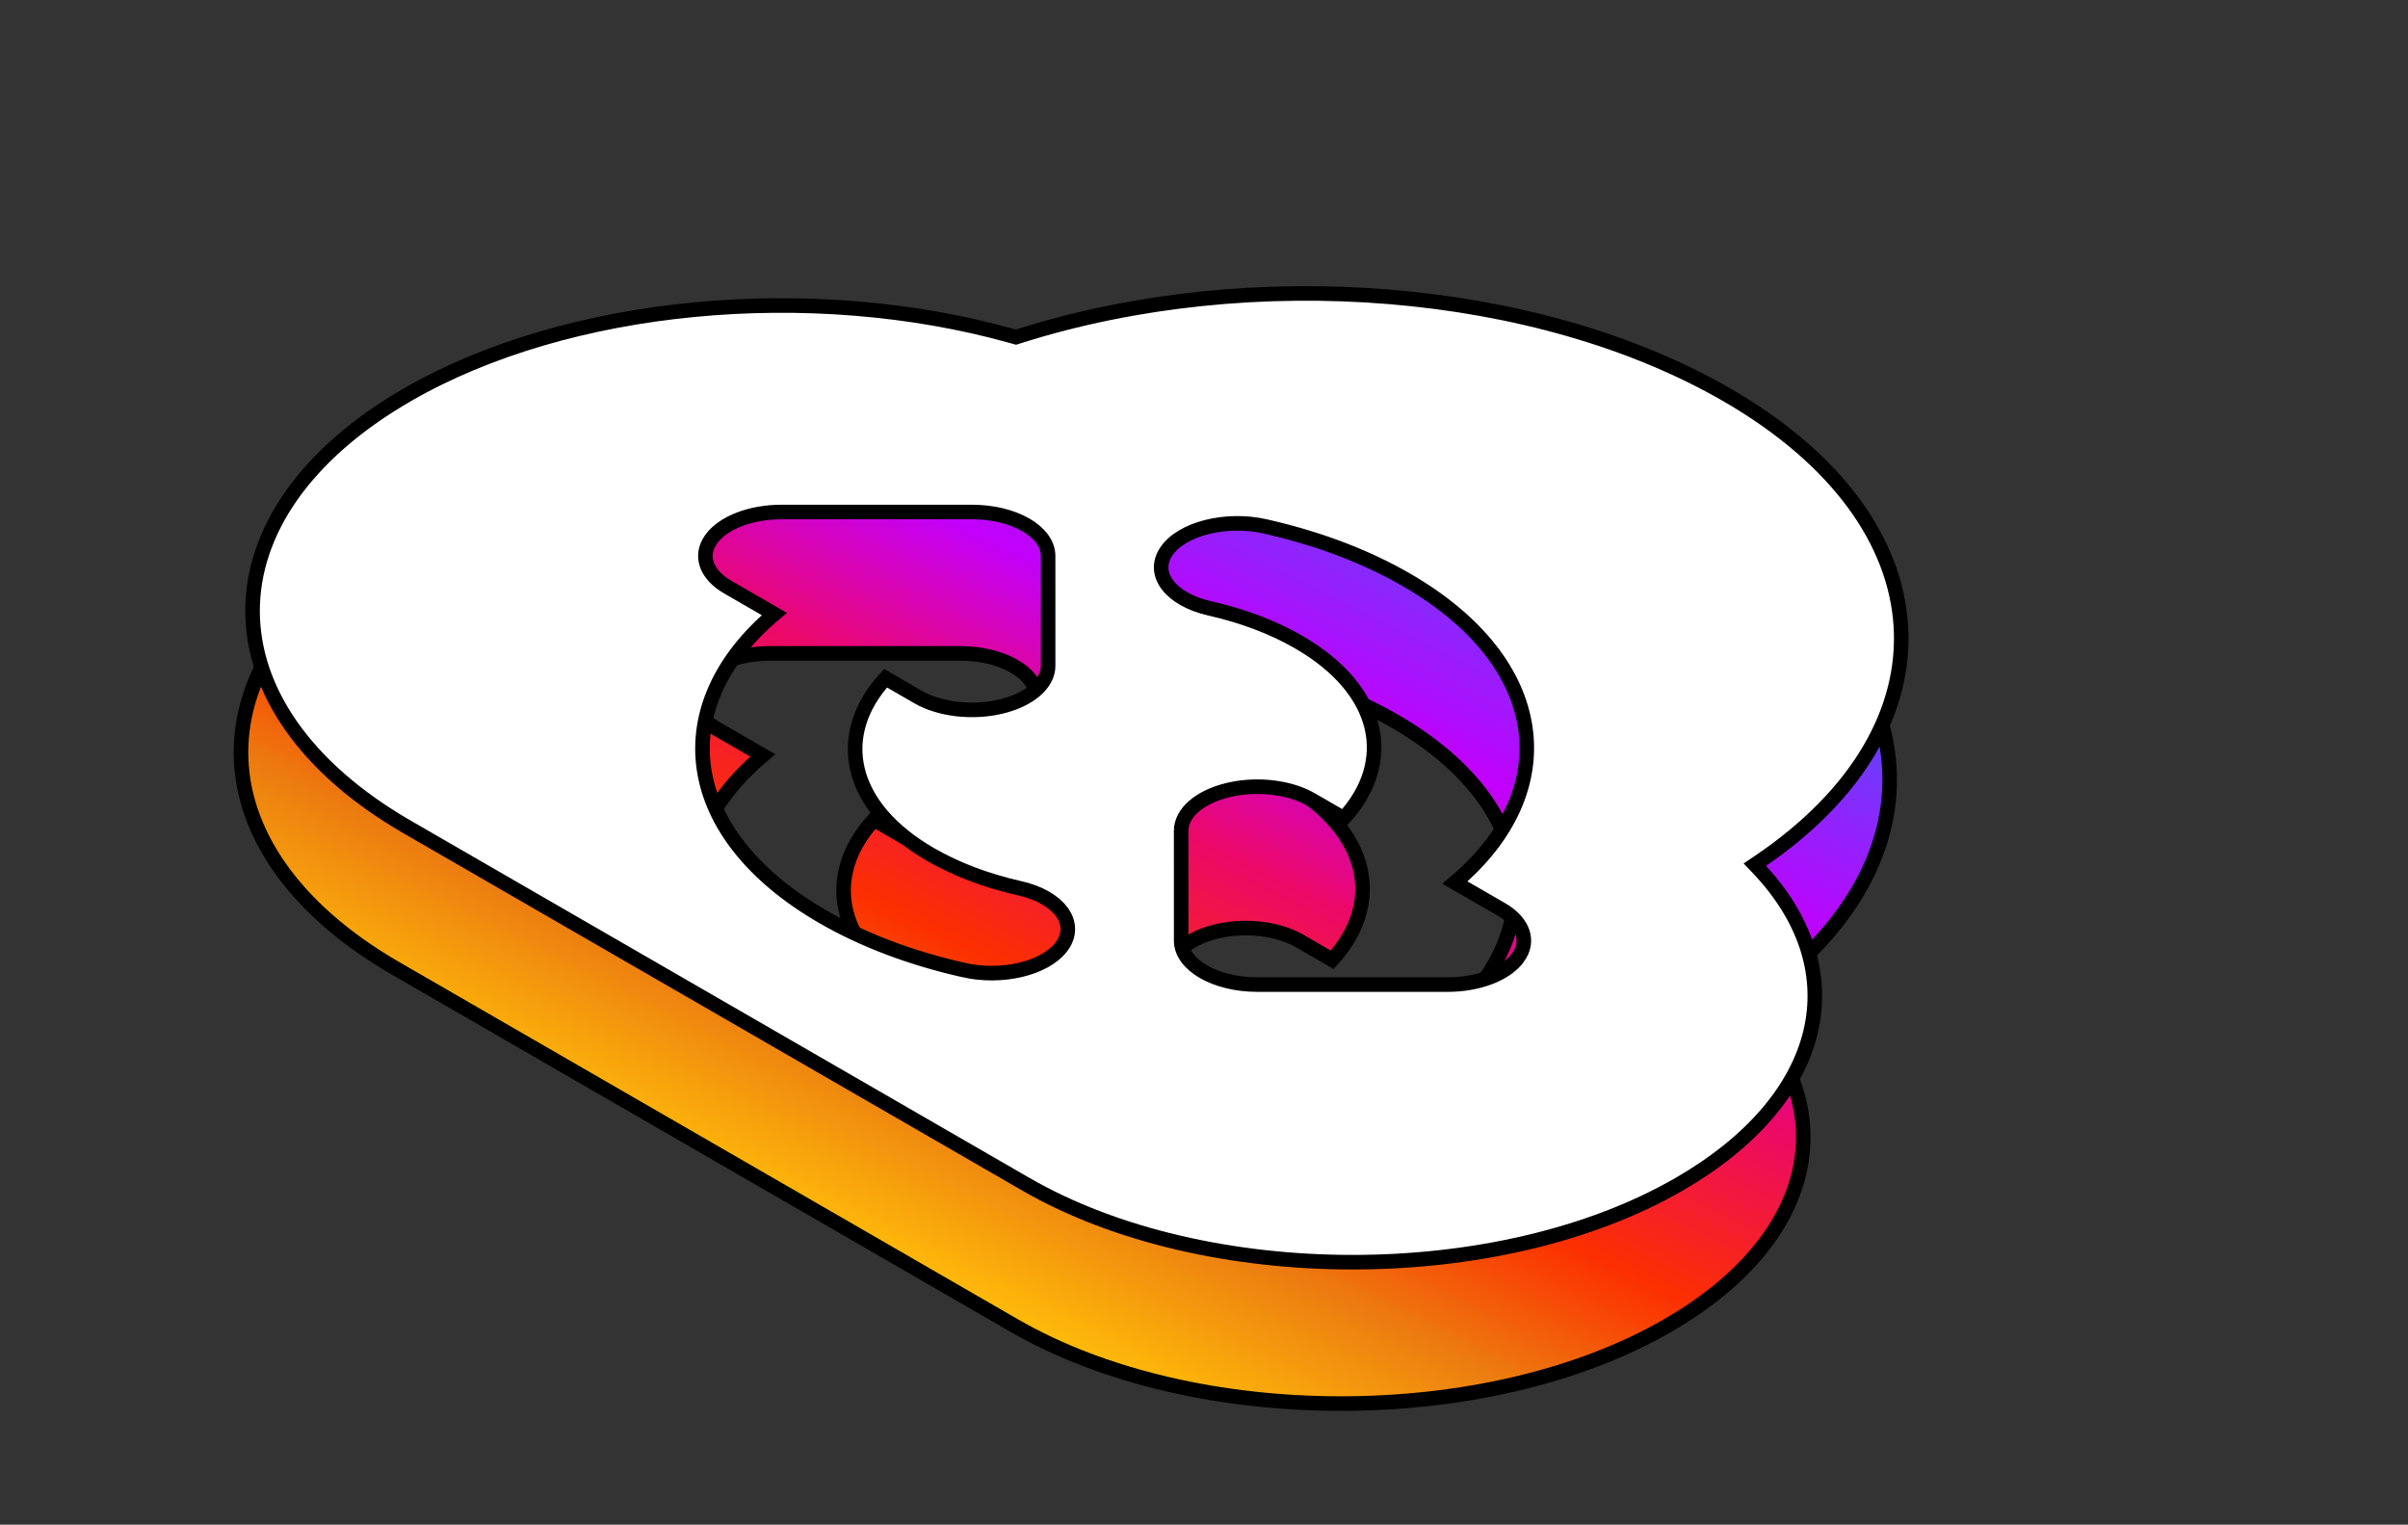
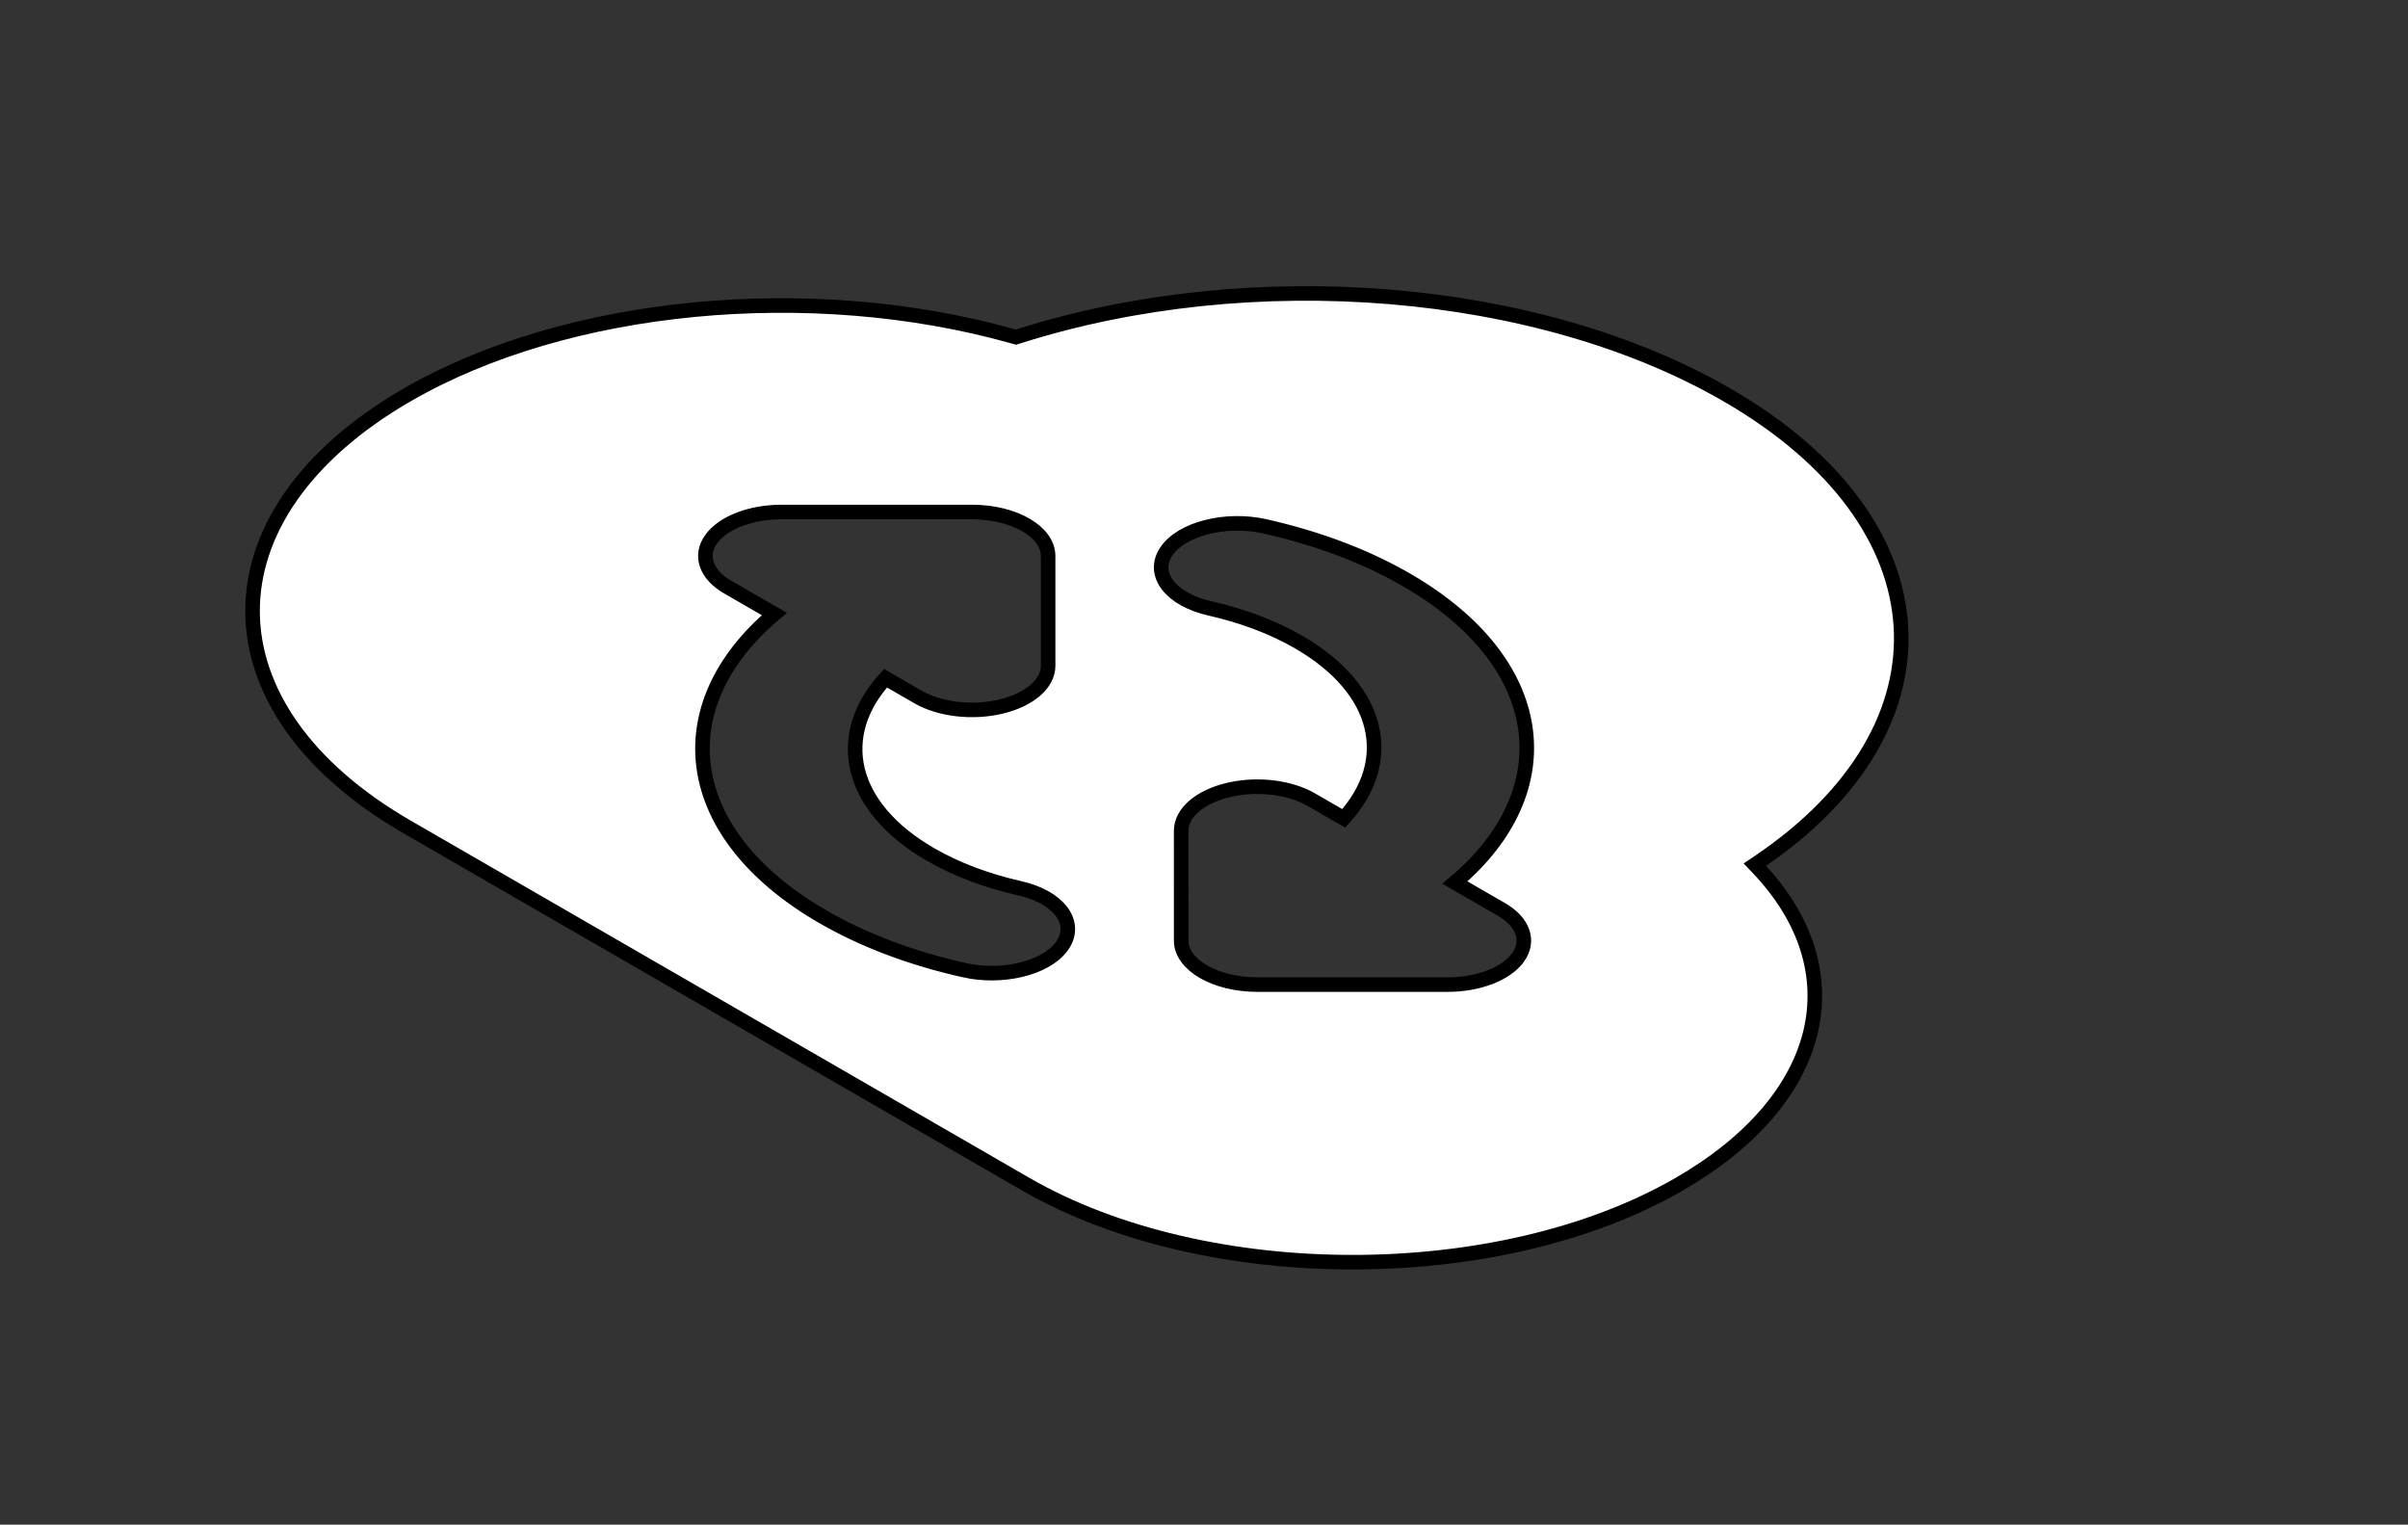
<svg xmlns="http://www.w3.org/2000/svg" width="248" height="157" viewBox="0 0 248 157" fill="none">
  <rect x="0" y="0" width="248" height="157" fill="#333333" stroke="none" />
-   <path d="M176.651 55.213C199.45 68.376 200.552 89.397 179.953 103.319L179.541 103.597L179.847 103.918C189.931 114.514 186.889 127.759 171.752 136.498C153.203 147.208 123.004 147.208 104.455 136.498L40.759 99.724C19.506 87.453 19.506 67.484 40.759 55.213C57.223 45.708 82.303 43.362 103.018 49.157L103.444 49.276L103.859 49.144C127.741 41.6 157.145 43.951 176.651 55.213ZM106.752 71.811C106.752 69.306 103.245 67.281 98.906 67.281L79.308 67.28C76.134 67.28 73.27 68.382 72.055 70.077C70.833 71.77 71.518 73.721 73.758 75.014L78.556 77.785C67.253 87.332 68.886 100.49 83.557 108.96C87.727 111.368 92.615 113.218 98.074 114.45L98.074 114.451C101.978 115.339 106.381 114.29 108.086 112.102L108.243 111.887C109.815 109.565 107.854 106.922 103.803 106.018C100.369 105.239 97.291 104.074 94.656 102.553C86.15 97.642 84.651 90.245 90.012 84.399L93.357 86.33C95.597 87.623 98.976 88.017 101.91 87.312C104.844 86.61 106.753 84.958 106.753 83.126L106.752 71.811ZM143.652 74.264C139.733 72.002 135.178 70.231 130.122 69.001L129.104 68.763C125.07 67.85 120.514 68.999 118.938 71.331C117.361 73.659 119.35 76.279 123.384 77.201L123.388 77.201C126.825 77.978 129.908 79.145 132.554 80.672C141.059 85.583 142.553 92.981 137.197 98.826L133.853 96.895C131.682 95.641 128.438 95.235 125.577 95.849L125.3 95.912C122.365 96.614 120.457 98.267 120.457 100.099L120.457 111.414C120.457 112.663 121.334 113.798 122.754 114.618C124.174 115.438 126.14 115.944 128.304 115.944L147.902 115.945C151.075 115.945 153.938 114.842 155.153 113.148L155.154 113.148C156.371 111.458 155.693 109.504 153.452 108.21L148.654 105.44C159.957 95.892 158.324 82.735 143.652 74.264Z" fill="url(#paint0_linear_56_228)" stroke="black" stroke-width="1.5" />
  <path d="M177.842 40.654C200.641 53.817 201.743 74.838 181.145 88.76L180.732 89.038L181.038 89.359C191.123 99.955 188.081 113.2 172.943 121.939C154.394 132.649 124.196 132.649 105.647 121.939L41.951 85.165C20.697 72.894 20.697 52.925 41.951 40.654C58.414 31.149 83.495 28.803 104.209 34.598L104.635 34.717L105.051 34.586C128.932 27.041 158.337 29.392 177.842 40.654ZM107.944 57.252C107.944 54.747 104.436 52.722 100.097 52.722L80.499 52.721C77.326 52.721 74.462 53.823 73.246 55.518C72.025 57.212 72.709 59.162 74.949 60.456L79.747 63.226C68.444 72.773 70.077 85.931 84.749 94.401C88.918 96.809 93.807 98.659 99.266 99.891L99.266 99.892C103.169 100.78 107.573 99.731 109.277 97.543L109.434 97.328C111.007 95.007 109.046 92.363 104.995 91.46C101.561 90.68 98.483 89.515 95.847 87.994C87.341 83.083 85.843 75.686 91.203 69.84L94.548 71.771C96.789 73.064 100.168 73.459 103.101 72.753C106.036 72.051 107.945 70.399 107.945 68.567L107.944 57.252ZM144.844 59.706C140.925 57.443 136.369 55.672 131.313 54.442L130.296 54.204C126.261 53.291 121.706 54.44 120.129 56.773C118.552 59.1 120.542 61.72 124.576 62.642L124.579 62.643C128.017 63.419 131.1 64.586 133.745 66.113C142.251 71.024 143.745 78.422 138.388 84.267L135.044 82.336C132.873 81.082 129.63 80.676 126.768 81.29L126.491 81.353C123.556 82.055 121.648 83.708 121.648 85.54L121.649 96.855C121.649 98.104 122.526 99.239 123.946 100.059C125.366 100.879 127.332 101.385 129.495 101.385L149.093 101.386C152.266 101.386 155.129 100.284 156.345 98.589L156.346 98.589C157.562 96.9 156.884 94.945 154.643 93.651L149.845 90.881C161.148 81.334 159.515 68.176 144.844 59.706Z" fill="white" stroke="black" stroke-width="1.5" />
  <defs>
    <linearGradient id="paint0_linear_56_228" x1="108.554" y1="28.51" x2="64.923" y2="117.011" gradientUnits="userSpaceOnUse">
      <stop stop-color="#534EFF" />
      <stop offset="0.273" stop-color="#C200FB" />
      <stop offset="0.46" stop-color="#EC0868" />
      <stop offset="0.668" stop-color="#FC2F00" />
      <stop offset="0.827" stop-color="#EC7D10" />
      <stop offset="1" stop-color="#FFBC0A" />
    </linearGradient>
  </defs>
</svg>